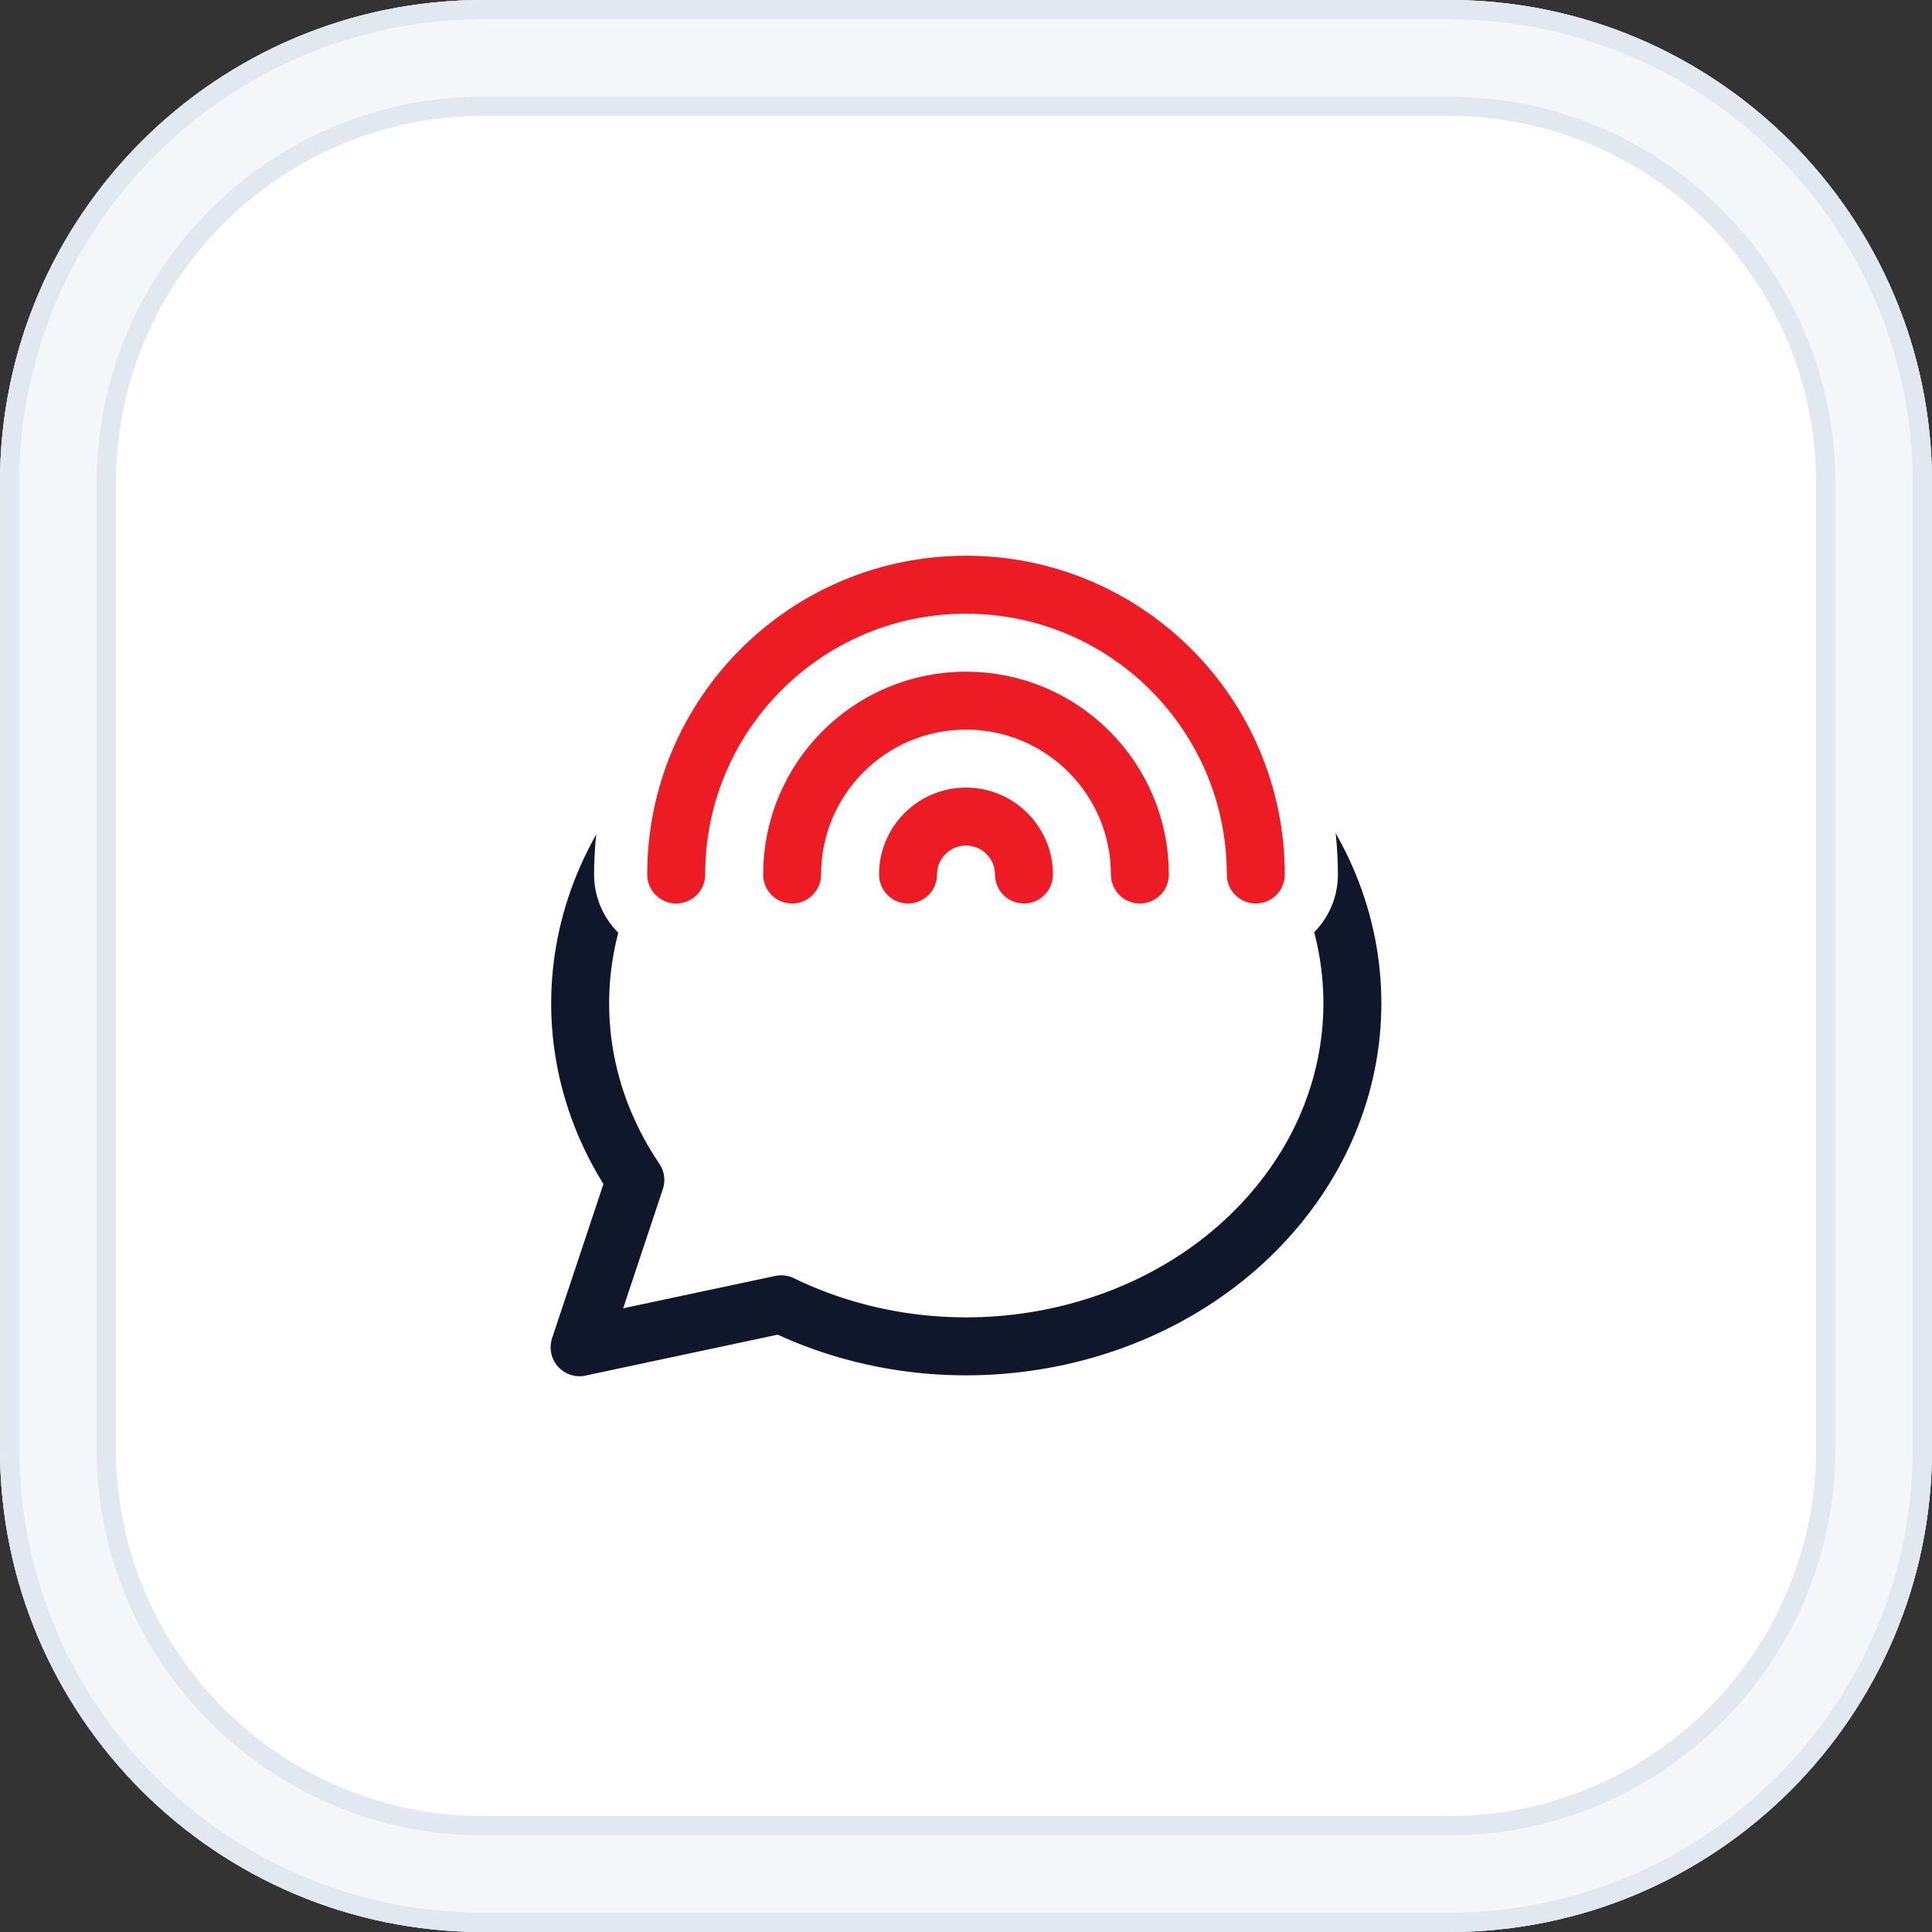
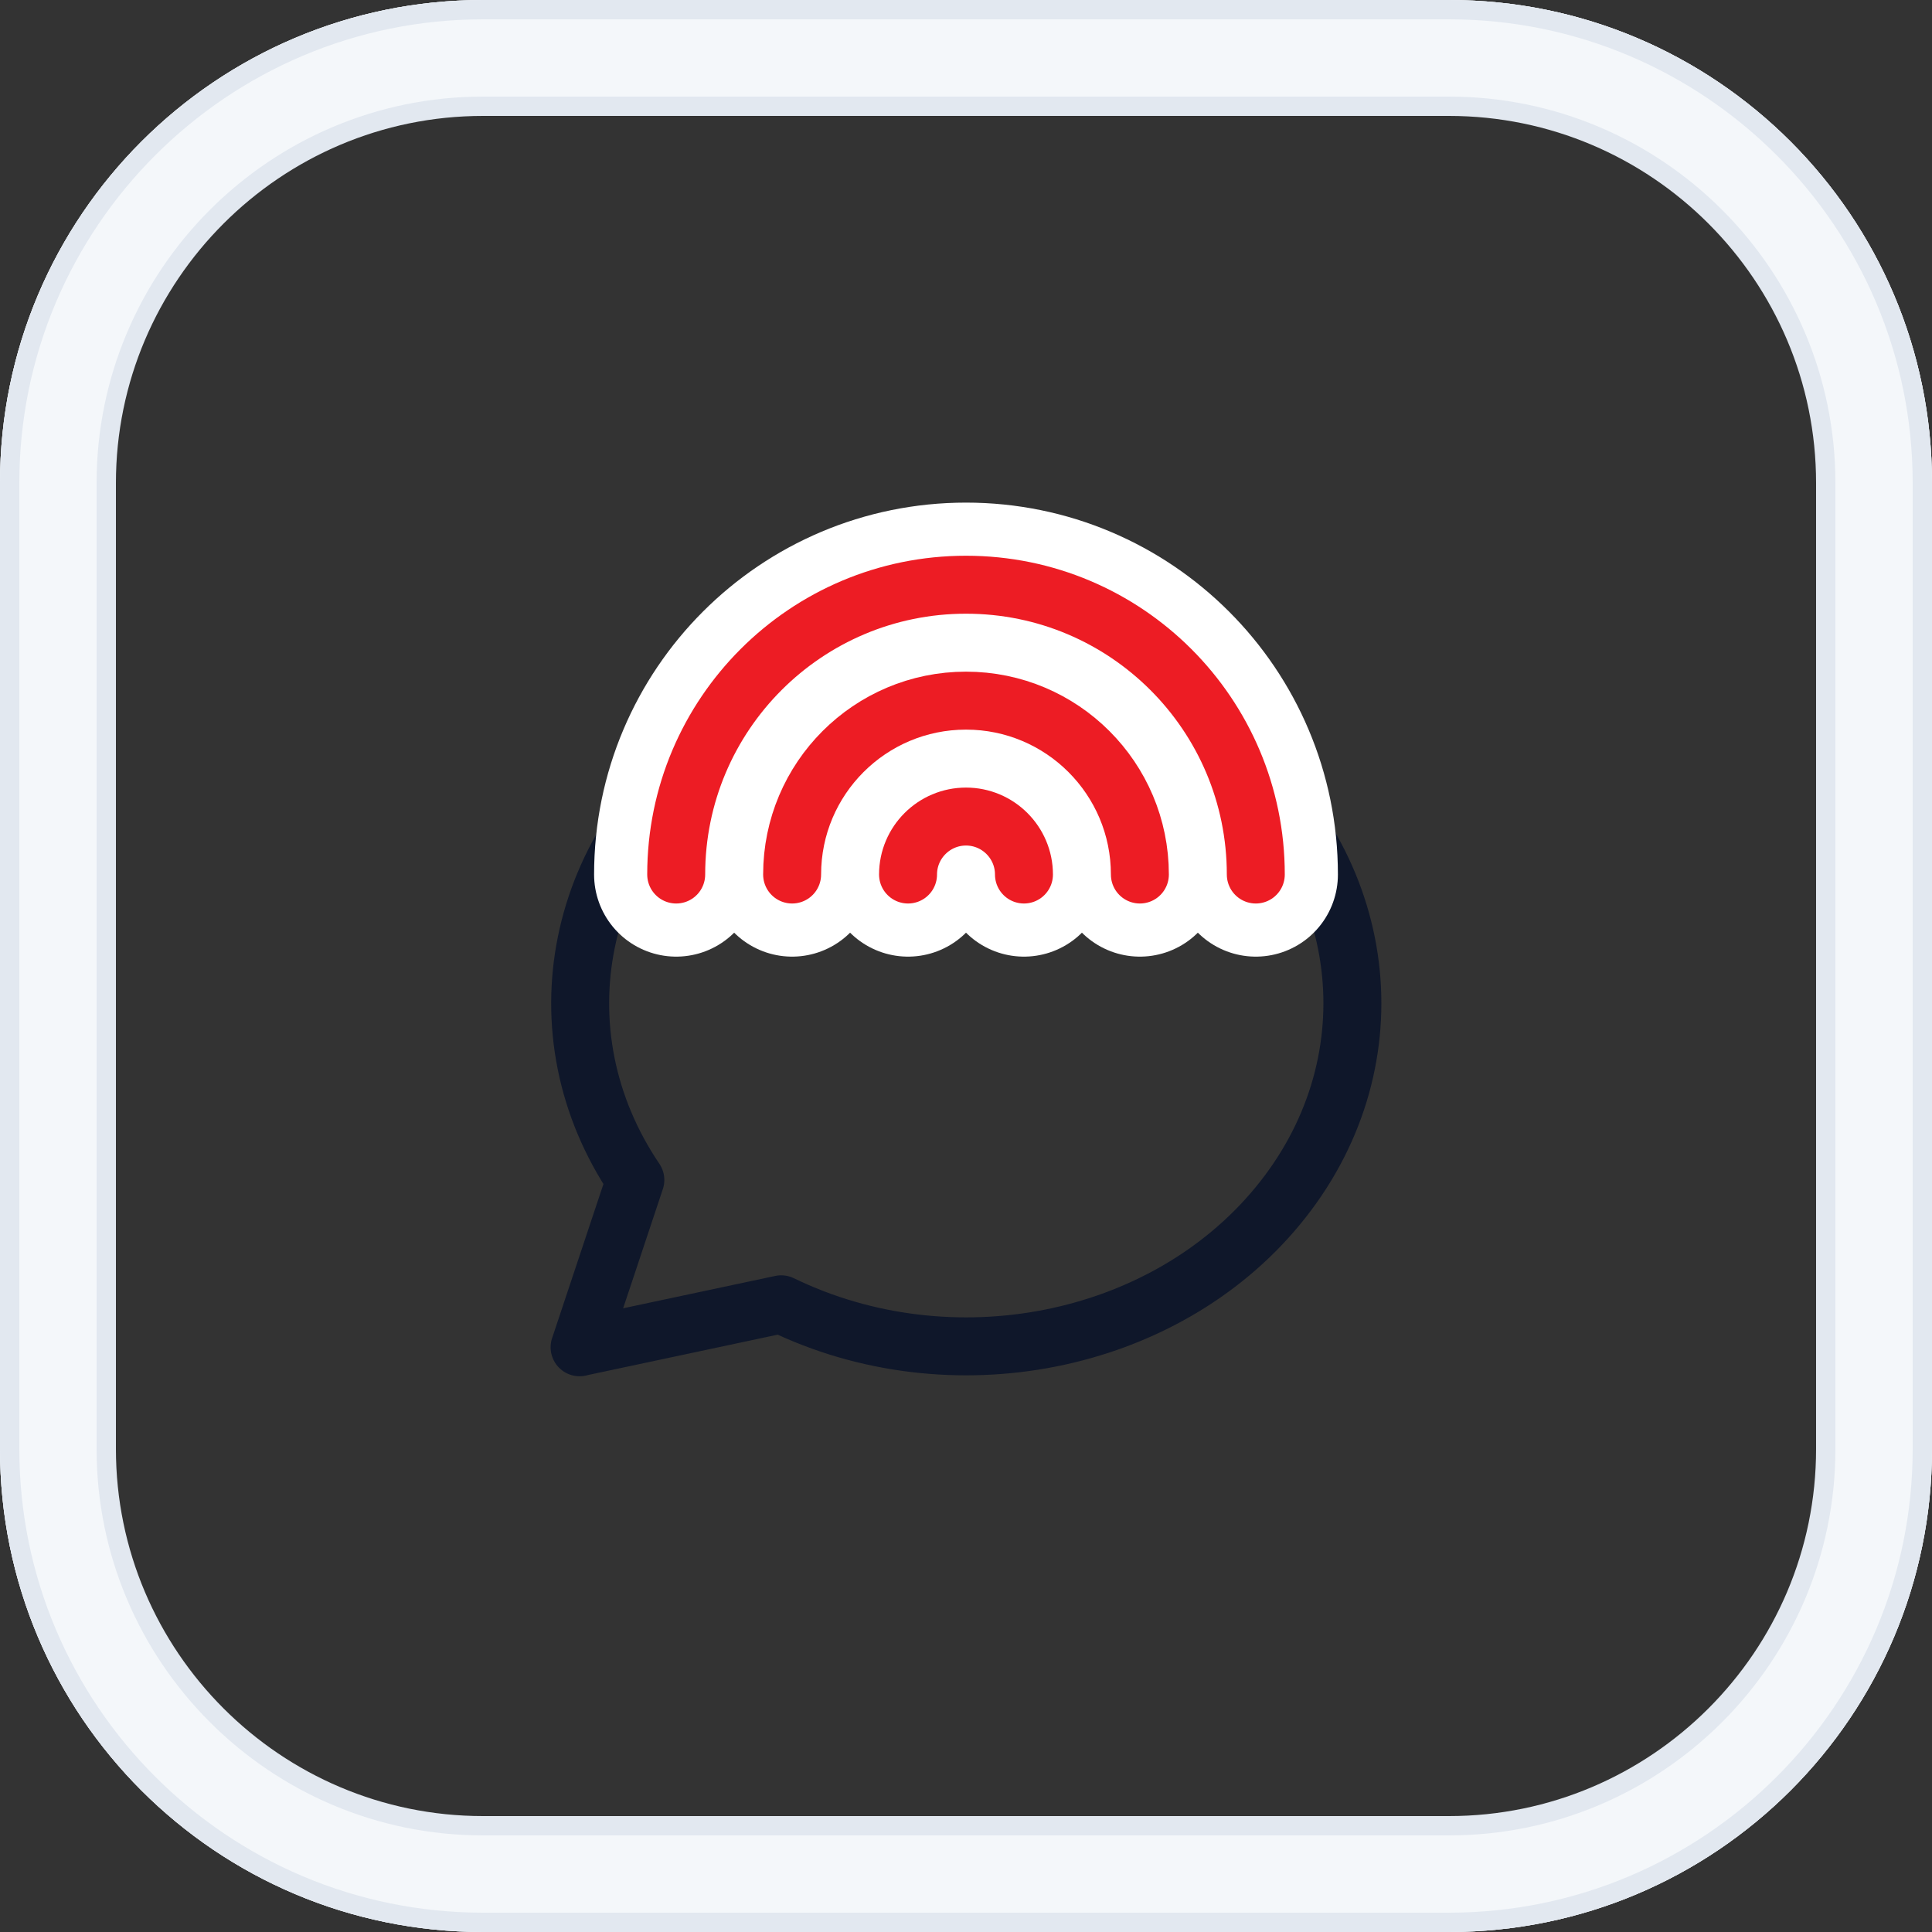
<svg xmlns="http://www.w3.org/2000/svg" viewBox="0 0 200 200">
  <rect x="0" y="0" width="200" height="200" fill="#333333" stroke="none" />
  <defs>
    <style>      .cls-1 {        fill: #e2e8f0;      }      .cls-2 {        fill: #fff;      }      .cls-3 {        stroke: #ed1c24;      }      .cls-3, .cls-4 {        stroke-width: 6px;      }      .cls-3, .cls-4, .cls-5 {        fill: none;        stroke-linecap: round;        stroke-linejoin: round;      }      .cls-4 {        stroke: #0f172a;      }      .cls-5 {        stroke: #fff;        stroke-width: 17px;      }      .cls-6 {        fill: #f4f7fa;      }    </style>
  </defs>
  <g id="Background">
    <g>
-       <rect class="cls-2" x="6" y="6" width="188" height="188" rx="44" ry="44" />
      <path class="cls-1" d="M150,12c20.95,0,38,17.05,38,38v100c0,20.95-17.05,38-38,38H50c-20.95,0-38-17.05-38-38V50c0-20.95,17.05-38,38-38h100M150,0H50C22.39,0,0,22.39,0,50v100c0,27.61,22.39,50,50,50h100c27.61,0,50-22.39,50-50V50c0-27.61-22.39-50-50-50h0Z" />
      <path class="cls-6" d="M150,10c22.06,0,40,17.94,40,40v100c0,22.06-17.94,40-40,40H50c-22.06,0-40-17.94-40-40V50c0-22.06,17.94-40,40-40h100M150,0H50C22.39,0,0,22.39,0,50v100c0,27.61,22.39,50,50,50h100c27.61,0,50-22.39,50-50V50c0-27.61-22.39-50-50-50h0Z" />
      <path class="cls-1" d="M150,2c26.47,0,48,21.53,48,48v100c0,26.47-21.53,48-48,48H50c-26.47,0-48-21.53-48-48V50C2,23.53,23.53,2,50,2h100M150,0H50C22.39,0,0,22.39,0,50v100c0,27.61,22.39,50,50,50h100c27.61,0,50-22.39,50-50V50c0-27.61-22.39-50-50-50h0Z" />
    </g>
  </g>
  <g id="Logo">
    <g>
      <path class="cls-4" d="M60,139.47l5.77-17.32c-10.32-15.26-6.33-34.96,9.33-46.07,15.66-11.11,38.15-10.2,52.6,2.13,14.46,12.33,16.41,32.27,4.57,46.63-11.84,14.37-33.82,18.72-51.4,10.18l-20.87,4.44Z" />
      <g>
        <g>
          <path class="cls-5" d="M130,90.53c0-16.57-13.43-30-30-30s-30,13.43-30,30" />
          <path class="cls-3" d="M130,90.53c0-16.57-13.43-30-30-30s-30,13.43-30,30" />
        </g>
        <g>
          <path class="cls-5" d="M118,90.53c0-9.94-8.06-18-18-18s-18,8.06-18,18" />
          <path class="cls-3" d="M118,90.53c0-9.94-8.06-18-18-18s-18,8.06-18,18" />
        </g>
        <g>
          <path class="cls-5" d="M106,90.53c0-3.31-2.69-6-6-6s-6,2.69-6,6" />
          <path class="cls-3" d="M106,90.53c0-3.31-2.69-6-6-6s-6,2.69-6,6" />
        </g>
      </g>
    </g>
  </g>
</svg>